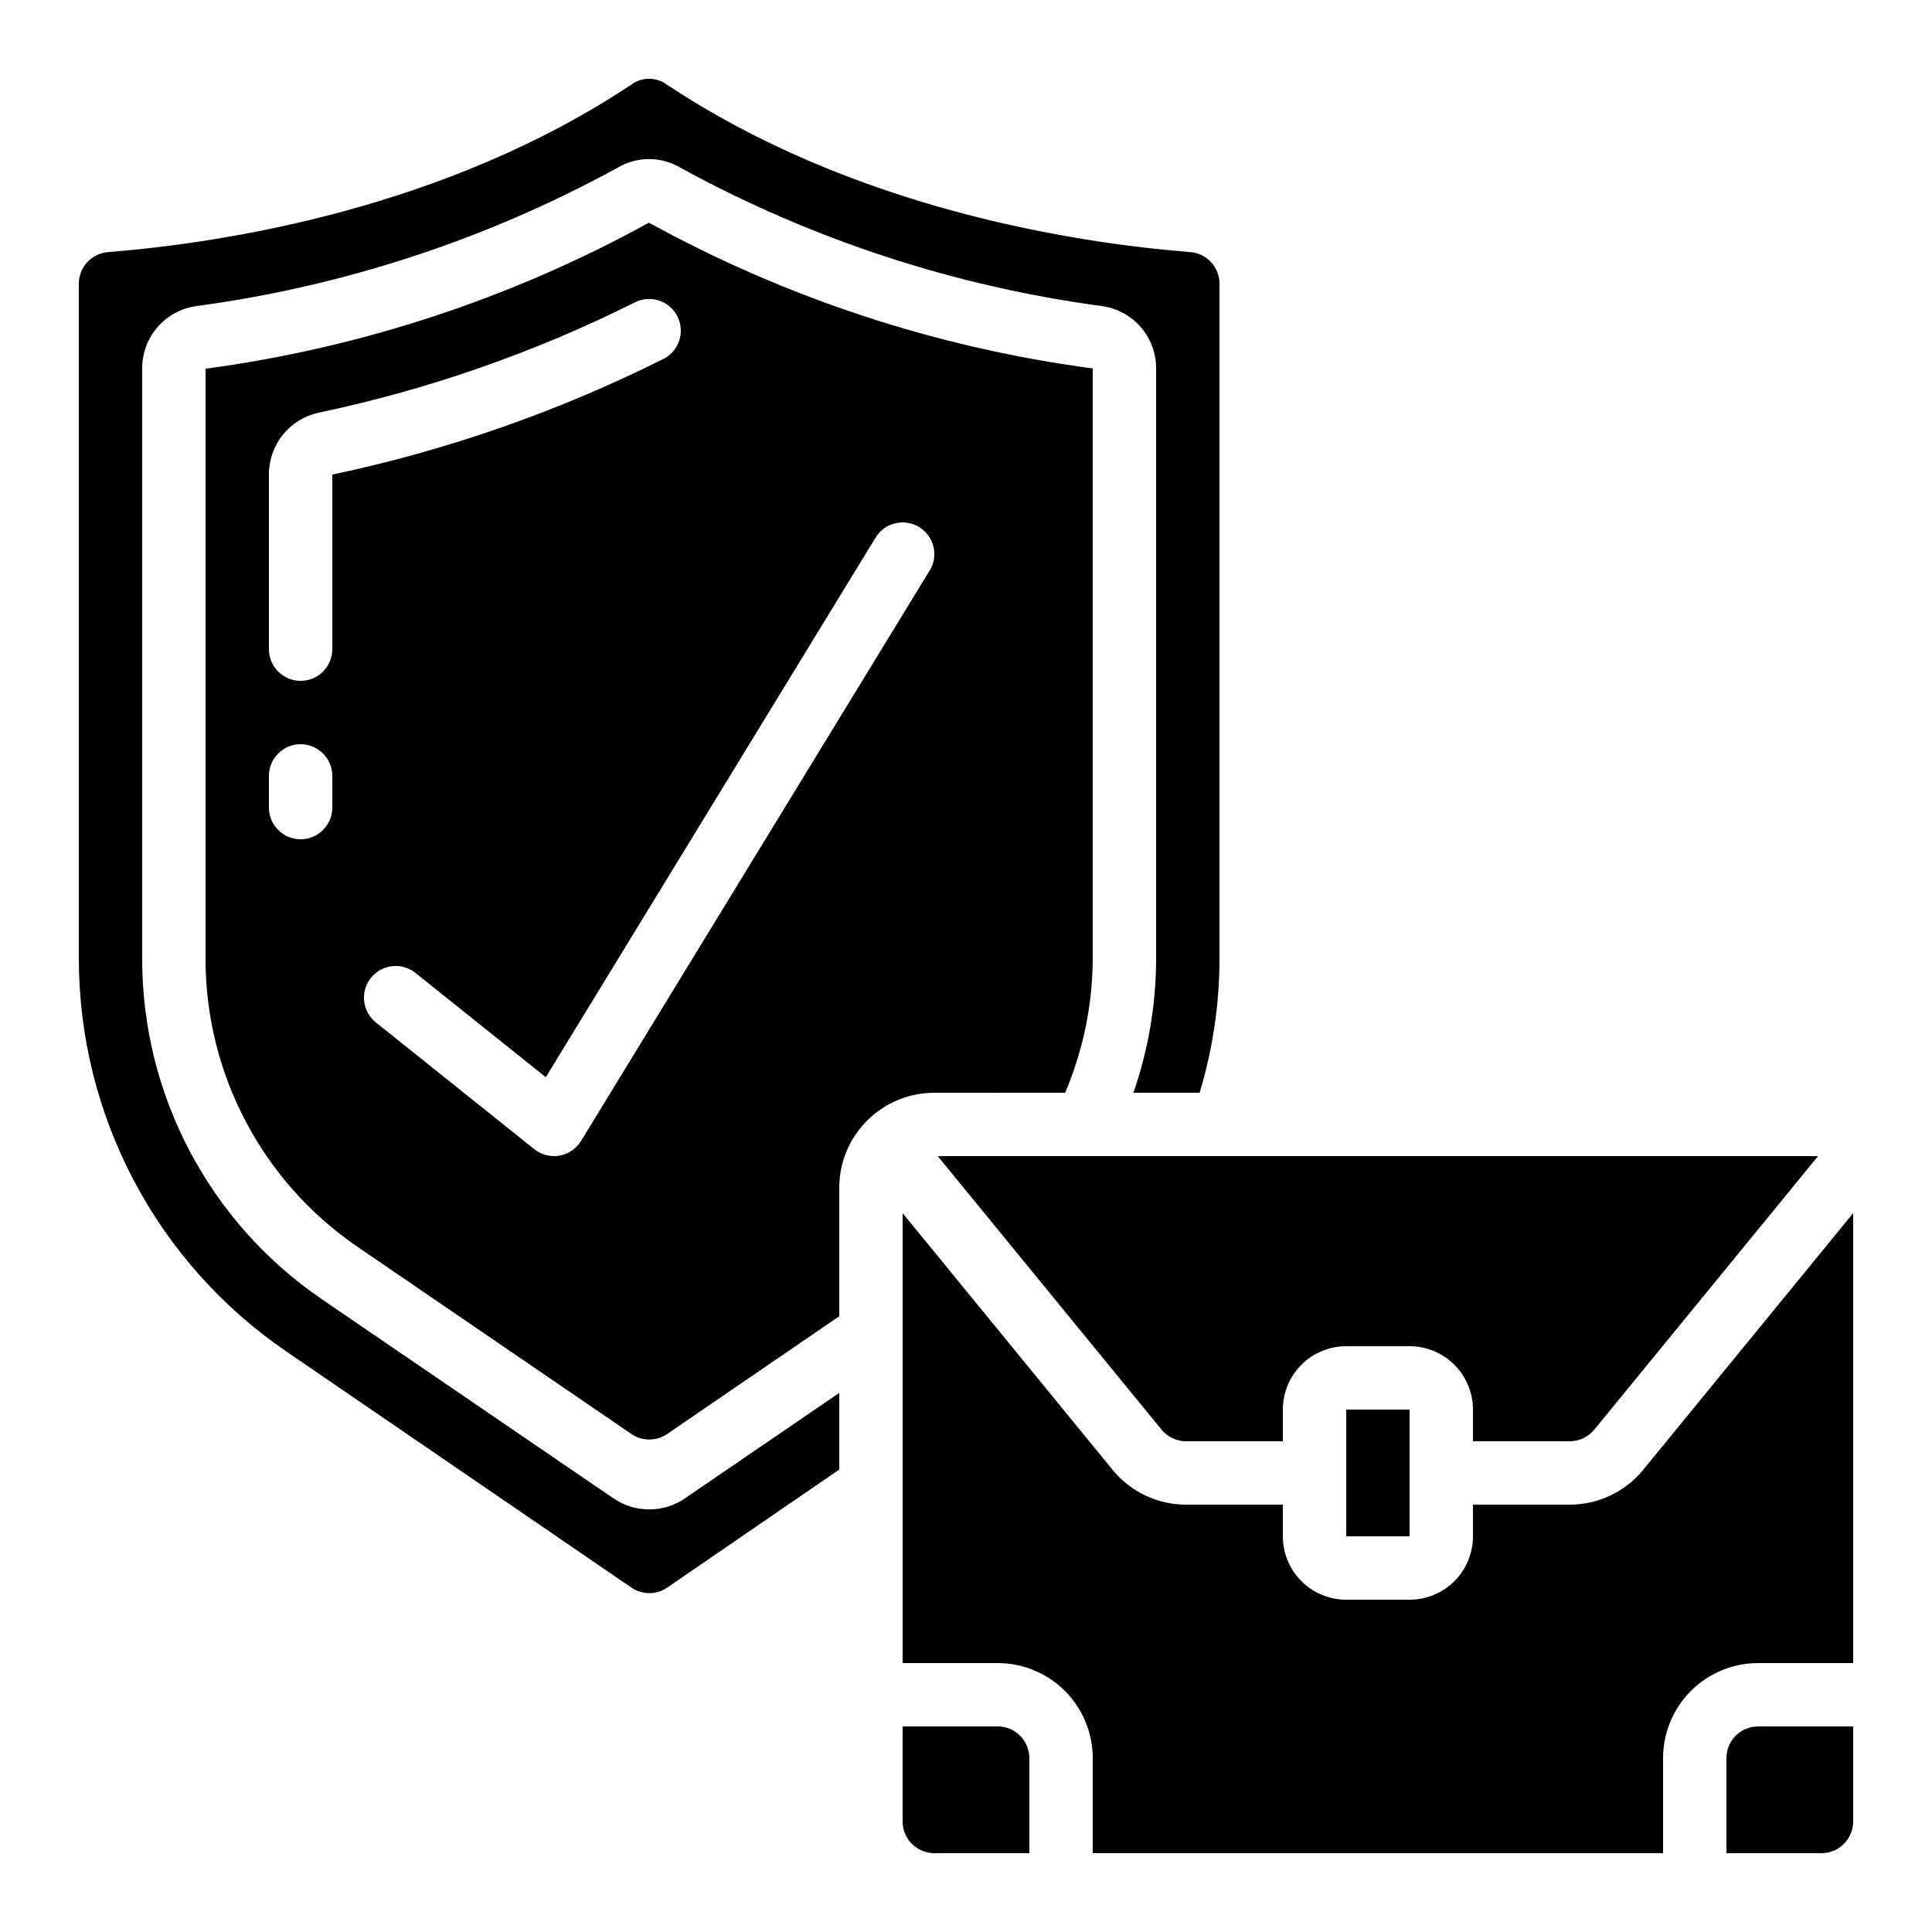
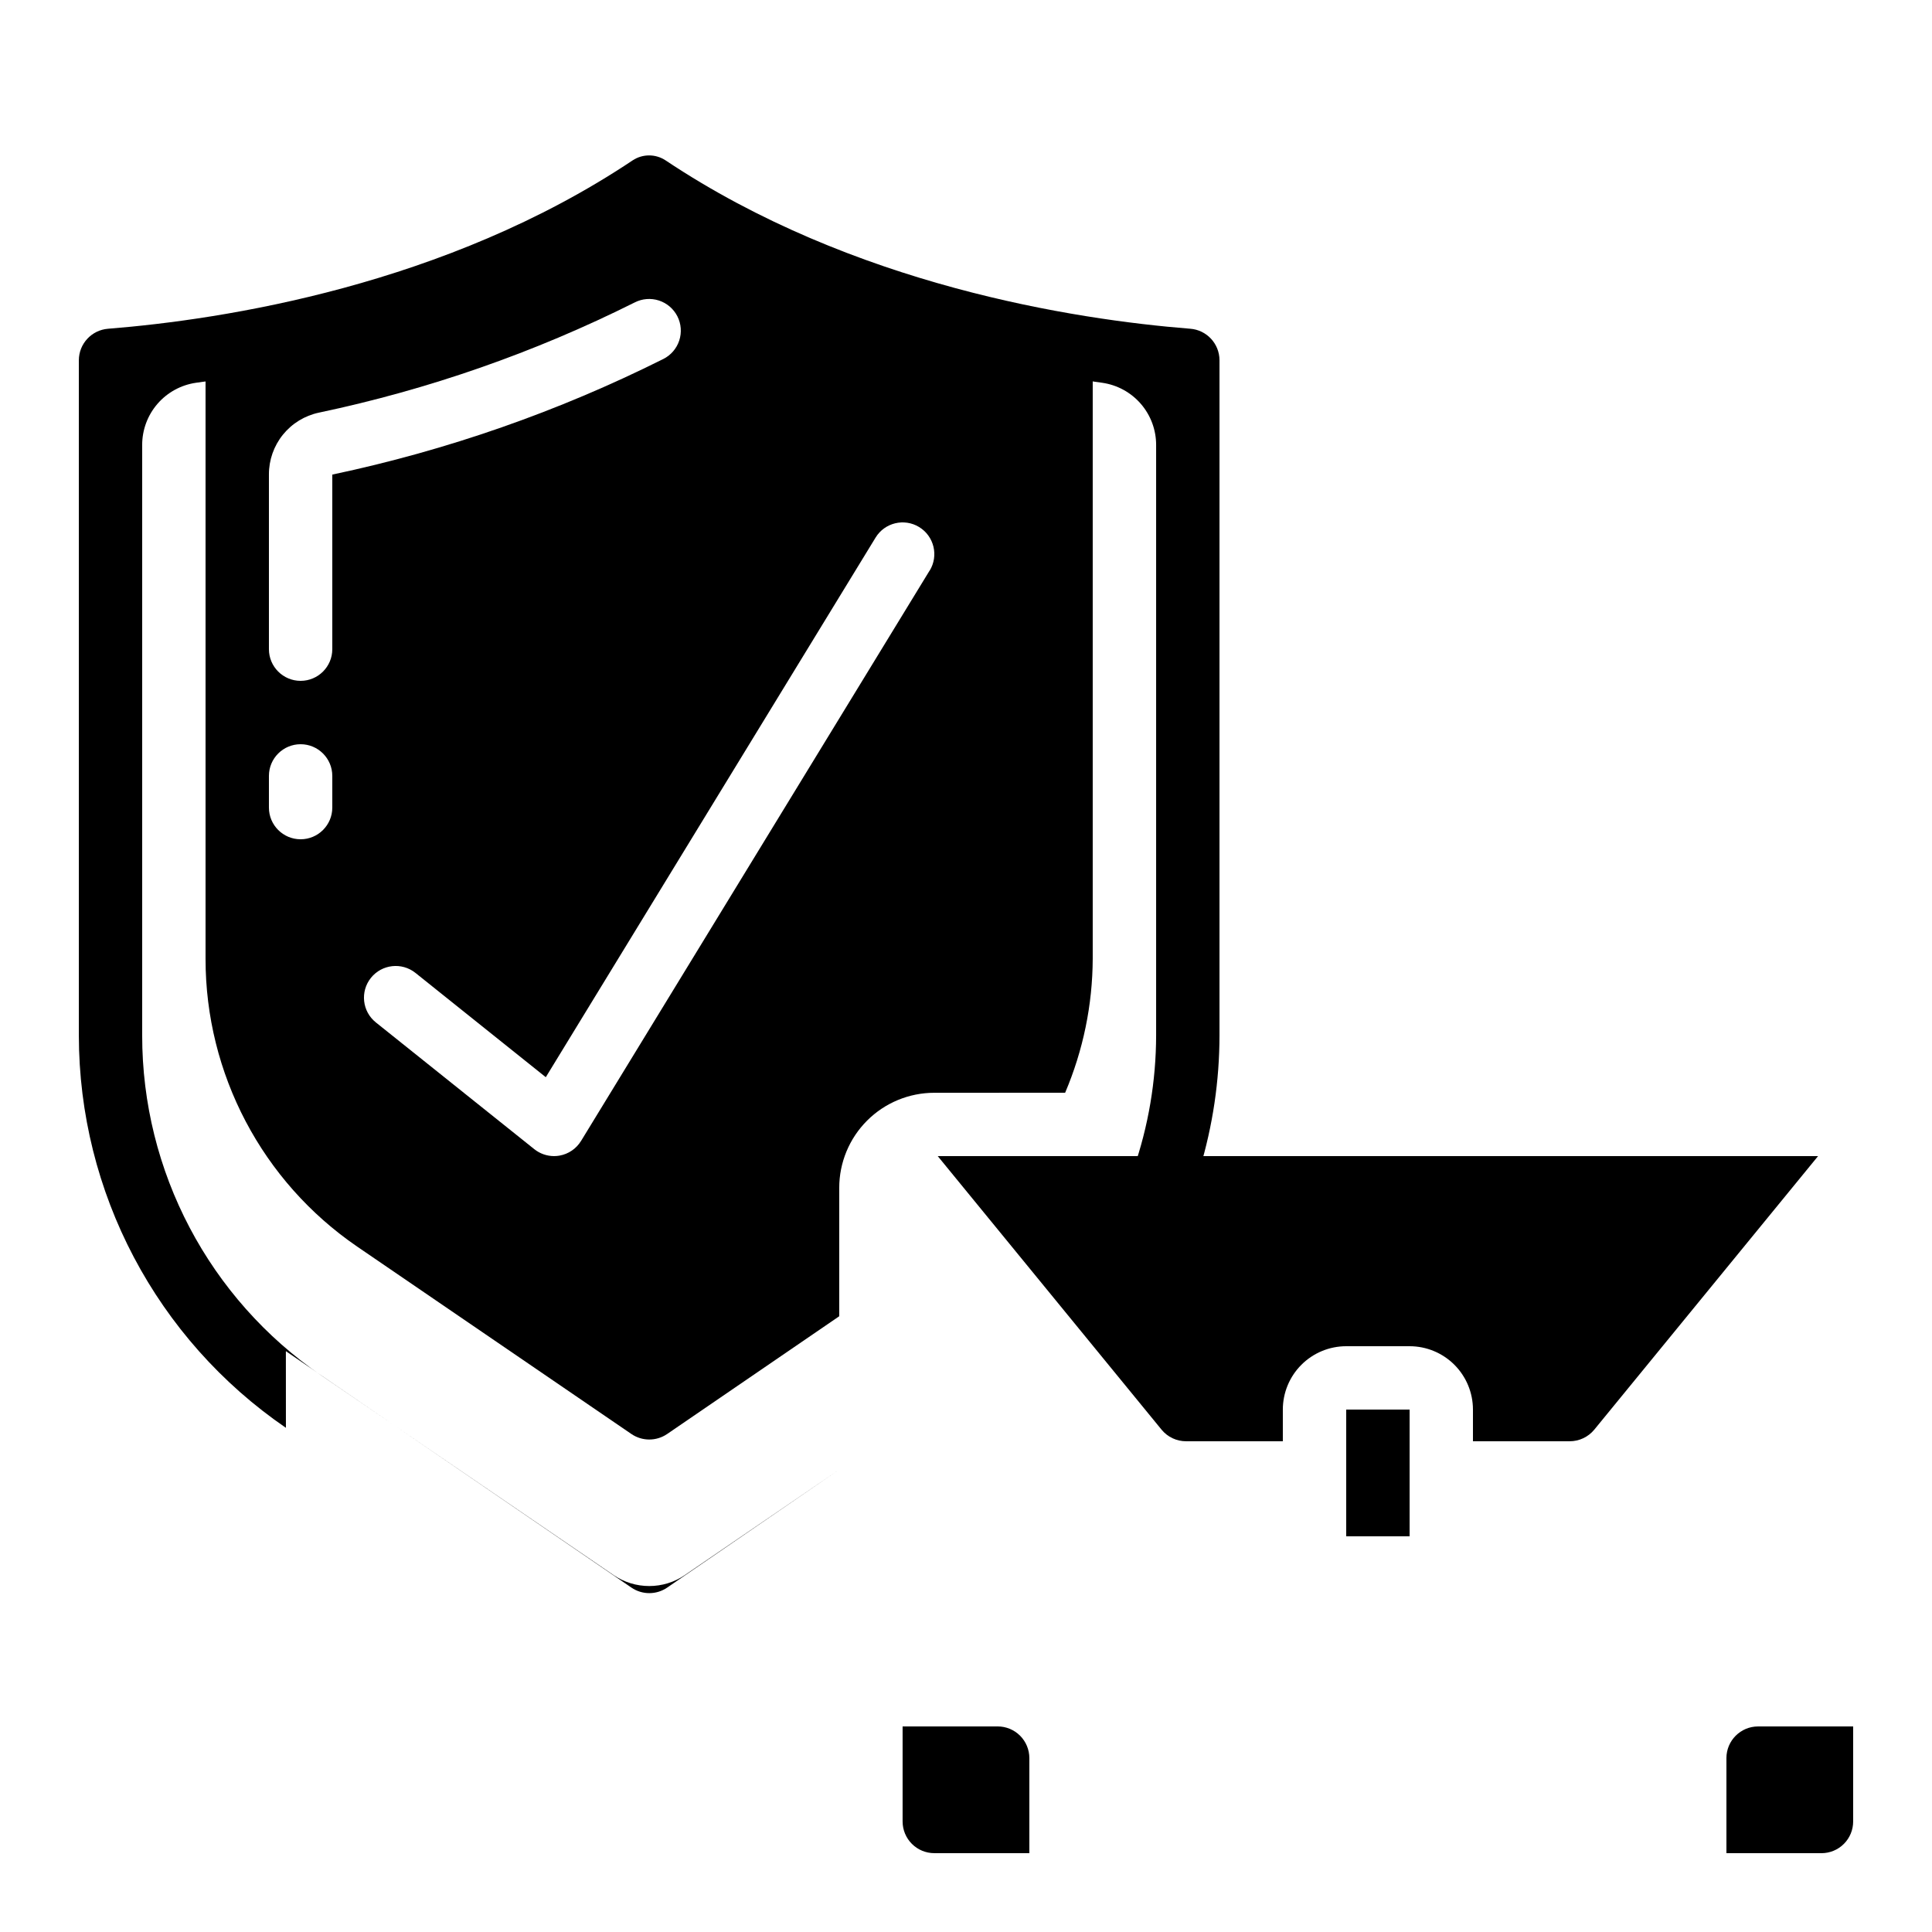
<svg xmlns="http://www.w3.org/2000/svg" fill="#000000" width="800px" height="800px" version="1.1" viewBox="144 144 512 512">
  <g>
-     <path d="m219.76 502.07 91.566 62.656c2.859 1.961 6.629 1.961 9.488 0l45.594-31.277v-20.312l-40.941 27.977v0.004c-2.781 1.883-6.059 2.887-9.418 2.887-3.356 0-6.637-1.004-9.418-2.887l-77.469-52.898v-0.004c-29.742-20.367-47.512-54.102-47.484-90.148v-156.43c-0.012-4.012 1.426-7.891 4.051-10.926 2.621-3.035 6.254-5.019 10.227-5.59 39.203-5.258 77.098-17.707 111.79-36.719 2.531-1.492 5.418-2.269 8.359-2.25 2.938 0.02 5.812 0.836 8.324 2.359 34.66 18.961 72.52 31.375 111.68 36.617 3.969 0.57 7.602 2.551 10.223 5.586 2.625 3.031 4.062 6.914 4.051 10.922v156.43c-0.02 12.094-2.051 24.098-6.019 35.52h17.539c3.492-11.516 5.266-23.48 5.273-35.512v-178.93c-0.016-4.383-3.402-8.016-7.773-8.34-30.59-2.434-89.418-11.496-139.04-44.629-2.637-1.734-6.055-1.734-8.691 0-49.582 33.133-108.41 42.195-139.06 44.637-4.344 0.355-7.699 3.973-7.719 8.332v178.93c0.023 41.594 20.555 80.5 54.875 104z" />
-     <path d="m559.96 542.75h-25.609v8.398-0.004c0 4.453-1.77 8.727-4.918 11.875-3.148 3.148-7.422 4.918-11.875 4.918h-16.793c-4.457 0-8.727-1.77-11.875-4.918-3.152-3.148-4.922-7.422-4.922-11.875v-8.395h-25.609c-7.547 0.016-14.703-3.359-19.488-9.195l-55.664-68.059v119.24h25.191c6.684 0 13.09 2.652 17.812 7.375 4.727 4.727 7.379 11.133 7.379 17.812v25.191h151.14v-25.191c0-6.68 2.652-13.086 7.375-17.812 4.727-4.723 11.133-7.375 17.812-7.375h25.191v-119.24l-55.637 68.016c-4.789 5.852-11.953 9.242-19.516 9.238z" />
+     <path d="m219.76 502.07 91.566 62.656c2.859 1.961 6.629 1.961 9.488 0l45.594-31.277l-40.941 27.977v0.004c-2.781 1.883-6.059 2.887-9.418 2.887-3.356 0-6.637-1.004-9.418-2.887l-77.469-52.898v-0.004c-29.742-20.367-47.512-54.102-47.484-90.148v-156.43c-0.012-4.012 1.426-7.891 4.051-10.926 2.621-3.035 6.254-5.019 10.227-5.59 39.203-5.258 77.098-17.707 111.79-36.719 2.531-1.492 5.418-2.269 8.359-2.25 2.938 0.02 5.812 0.836 8.324 2.359 34.66 18.961 72.52 31.375 111.68 36.617 3.969 0.57 7.602 2.551 10.223 5.586 2.625 3.031 4.062 6.914 4.051 10.922v156.43c-0.02 12.094-2.051 24.098-6.019 35.52h17.539c3.492-11.516 5.266-23.48 5.273-35.512v-178.93c-0.016-4.383-3.402-8.016-7.773-8.34-30.59-2.434-89.418-11.496-139.04-44.629-2.637-1.734-6.055-1.734-8.691 0-49.582 33.133-108.41 42.195-139.06 44.637-4.344 0.355-7.699 3.973-7.719 8.332v178.93c0.023 41.594 20.555 80.5 54.875 104z" />
    <path d="m601.52 609.92v25.191h25.191-0.004c2.231 0 4.363-0.883 5.938-2.461 1.578-1.574 2.461-3.707 2.461-5.938v-25.188h-25.191c-4.637 0-8.395 3.758-8.395 8.395z" />
    <path d="m426.27 433.59c4.781-11.234 7.269-23.309 7.312-35.52v-156.43c-41.258-5.481-81.141-18.578-117.61-38.625-36.441 20.043-76.277 33.164-117.5 38.703v156.36c-0.023 30.5 15.012 59.047 40.176 76.277l72.676 49.668c2.859 1.953 6.621 1.953 9.48 0l45.602-31.203v-34.031c0-6.684 2.656-13.09 7.379-17.812 4.723-4.727 11.133-7.379 17.812-7.379zm-194.21-75.57c0 4.637-3.762 8.395-8.398 8.395-4.637 0-8.395-3.758-8.395-8.395v-8.398c0-4.637 3.758-8.395 8.395-8.395 4.637 0 8.398 3.758 8.398 8.395zm0-88.25v46.266c0 4.637-3.762 8.395-8.398 8.395-4.637 0-8.395-3.758-8.395-8.395v-46.277c-0.016-3.84 1.293-7.57 3.707-10.559 2.414-2.988 5.785-5.055 9.543-5.848 29.023-6.113 57.145-15.926 83.672-29.195 1.988-1.02 4.301-1.207 6.426-0.52 2.121 0.688 3.887 2.195 4.898 4.184 1.012 1.992 1.188 4.305 0.492 6.426-0.699 2.121-2.211 3.879-4.207 4.883-27.816 13.918-57.305 24.215-87.738 30.641zm158.29 25.449-92.363 151.14-0.004-0.004c-1.258 2.062-3.34 3.481-5.719 3.898-0.469 0.082-0.949 0.125-1.426 0.125-1.906 0-3.758-0.648-5.25-1.84l-41.984-33.586h0.004c-3.625-2.898-4.211-8.184-1.312-11.805 2.898-3.621 8.184-4.211 11.809-1.312l34.535 27.633 87.395-143c2.414-3.961 7.586-5.211 11.543-2.797 3.961 2.418 5.215 7.586 2.797 11.547z" />
    <path d="m408.39 601.52h-25.191v25.191-0.004c0 2.231 0.887 4.363 2.461 5.938 1.574 1.578 3.711 2.461 5.938 2.461h25.191v-25.191c0-2.227-0.887-4.363-2.461-5.938s-3.711-2.457-5.938-2.457z" />
    <path d="m559.96 525.95c2.527 0.008 4.926-1.121 6.535-3.07l59.312-72.5h-233.3l59.34 72.523c1.605 1.941 3.992 3.059 6.508 3.047h25.609v-8.395c0-4.453 1.77-8.727 4.922-11.875 3.148-3.148 7.418-4.918 11.875-4.918h16.793c4.453 0 8.727 1.77 11.875 4.918 3.148 3.148 4.918 7.422 4.918 11.875v8.398z" />
    <path d="m500.76 517.55h16.801v33.586h-16.801z" />
  </g>
</svg>